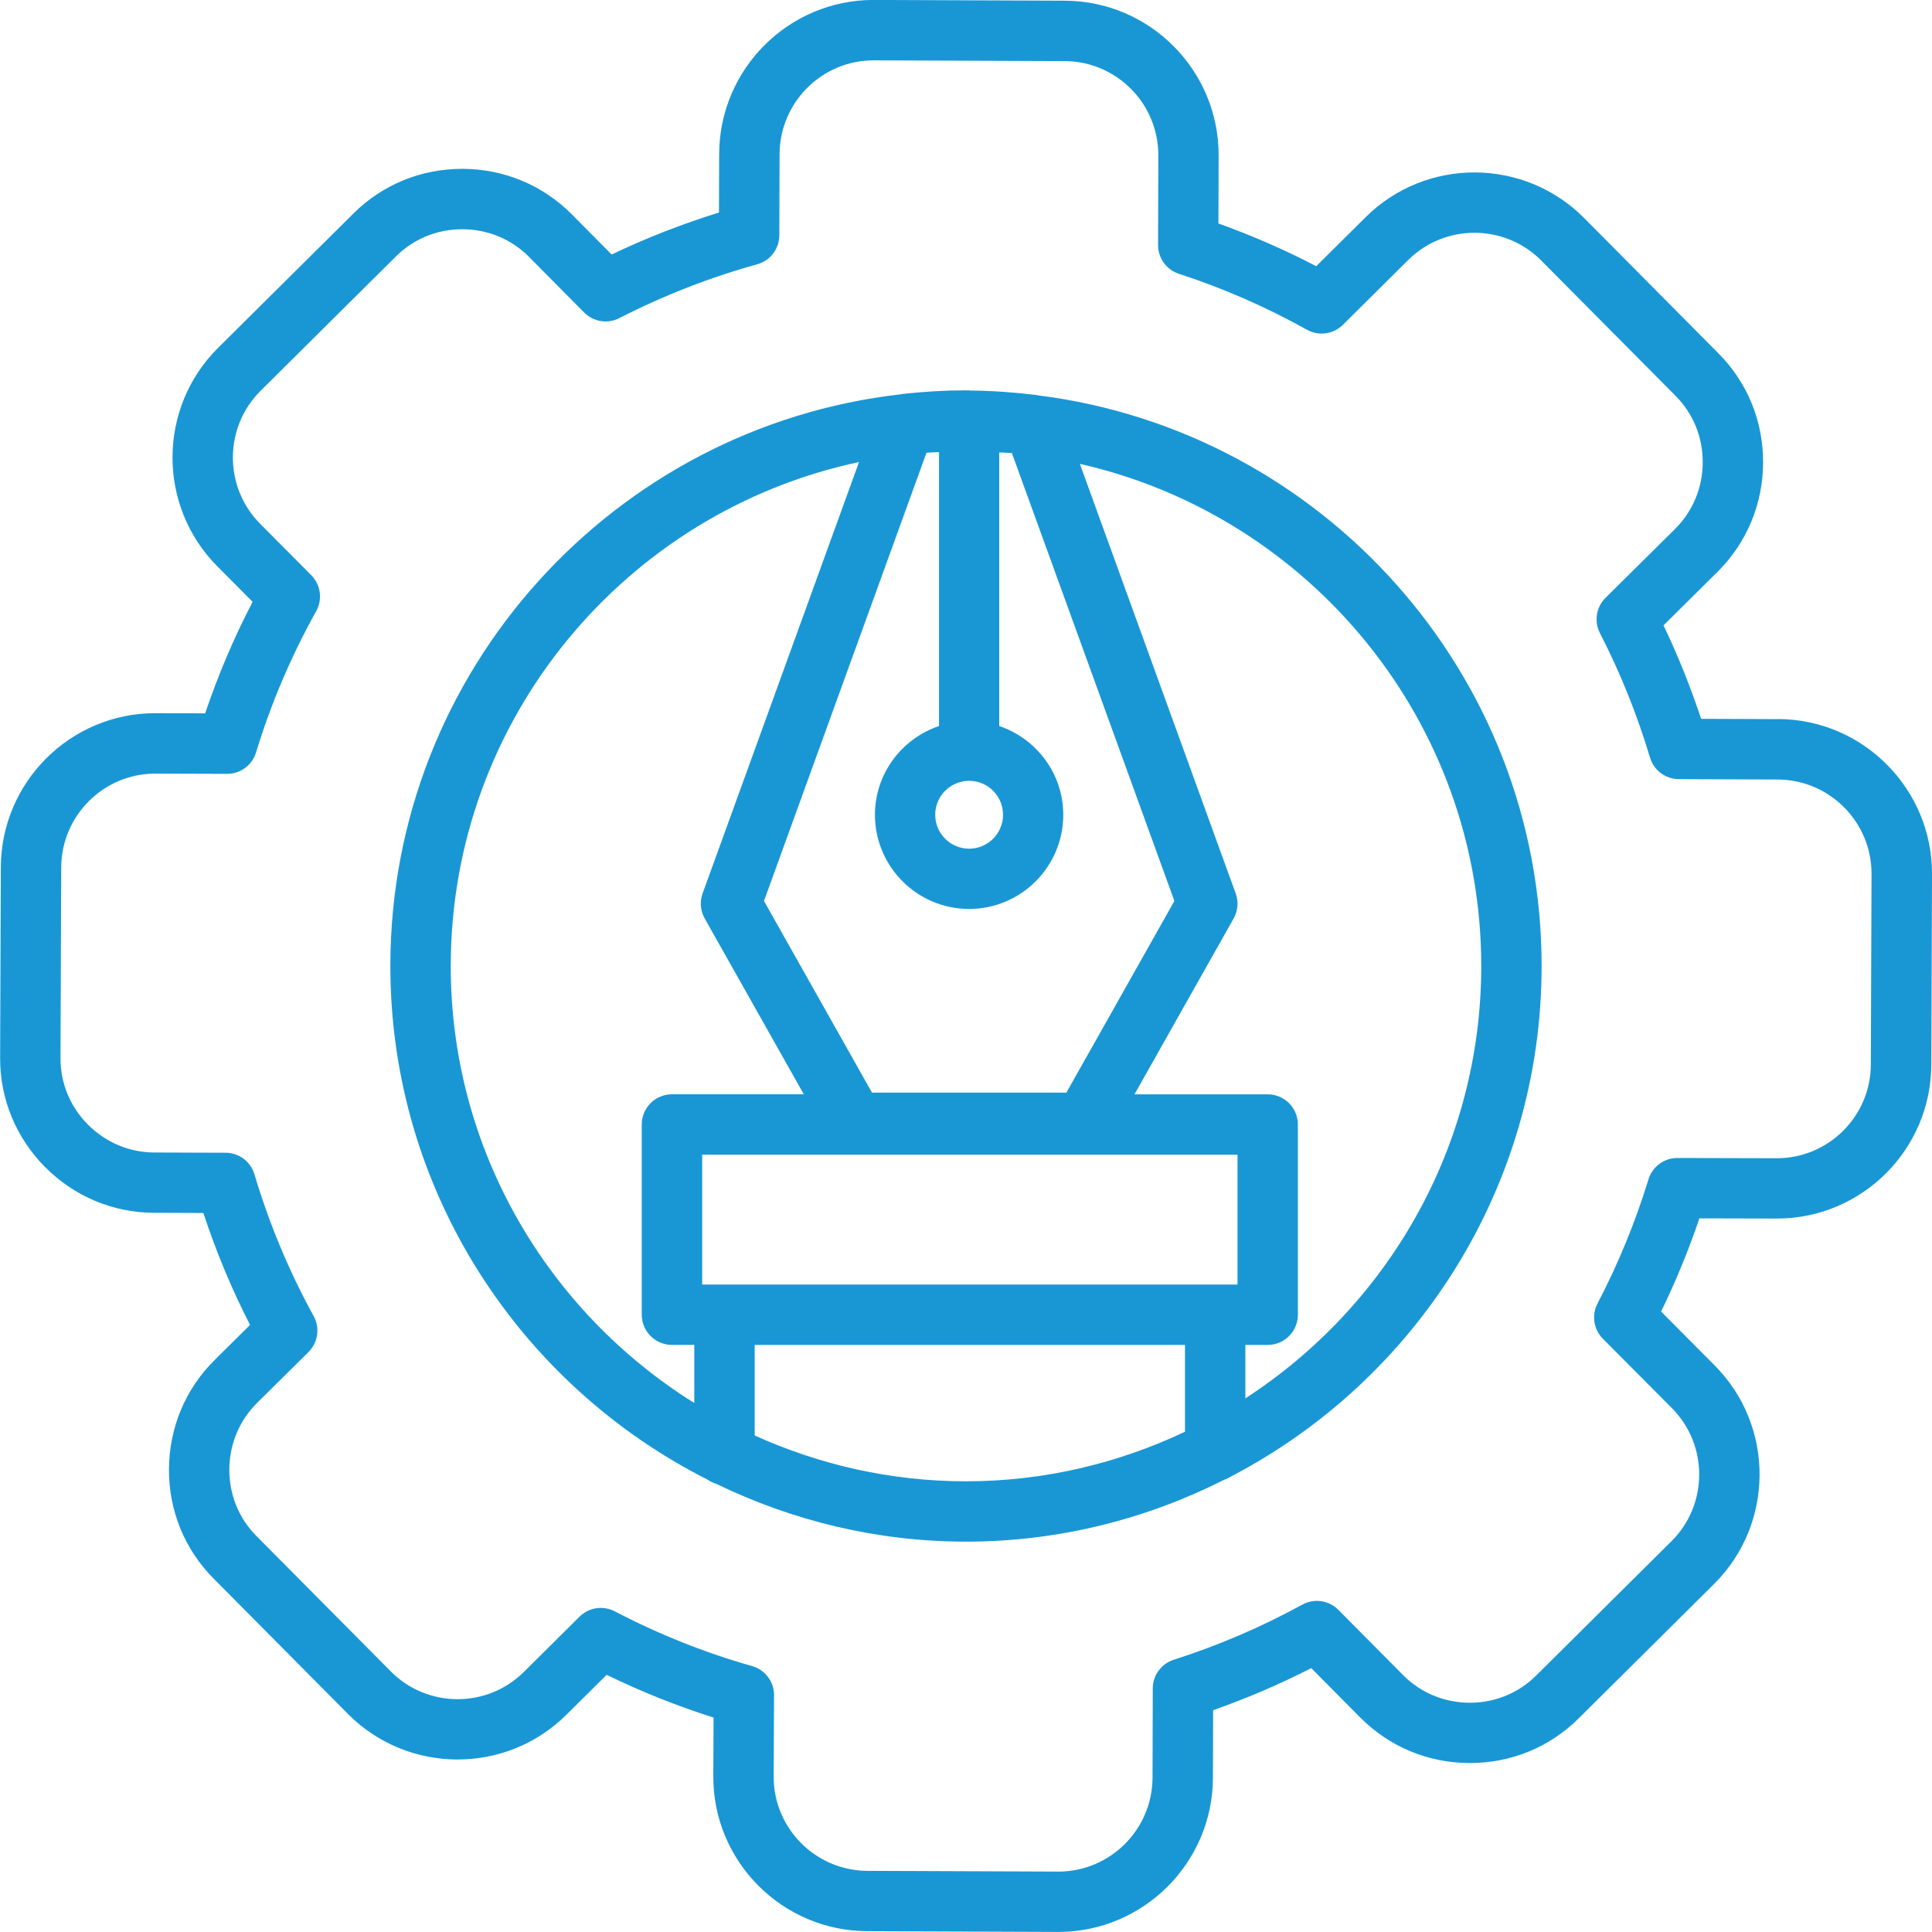
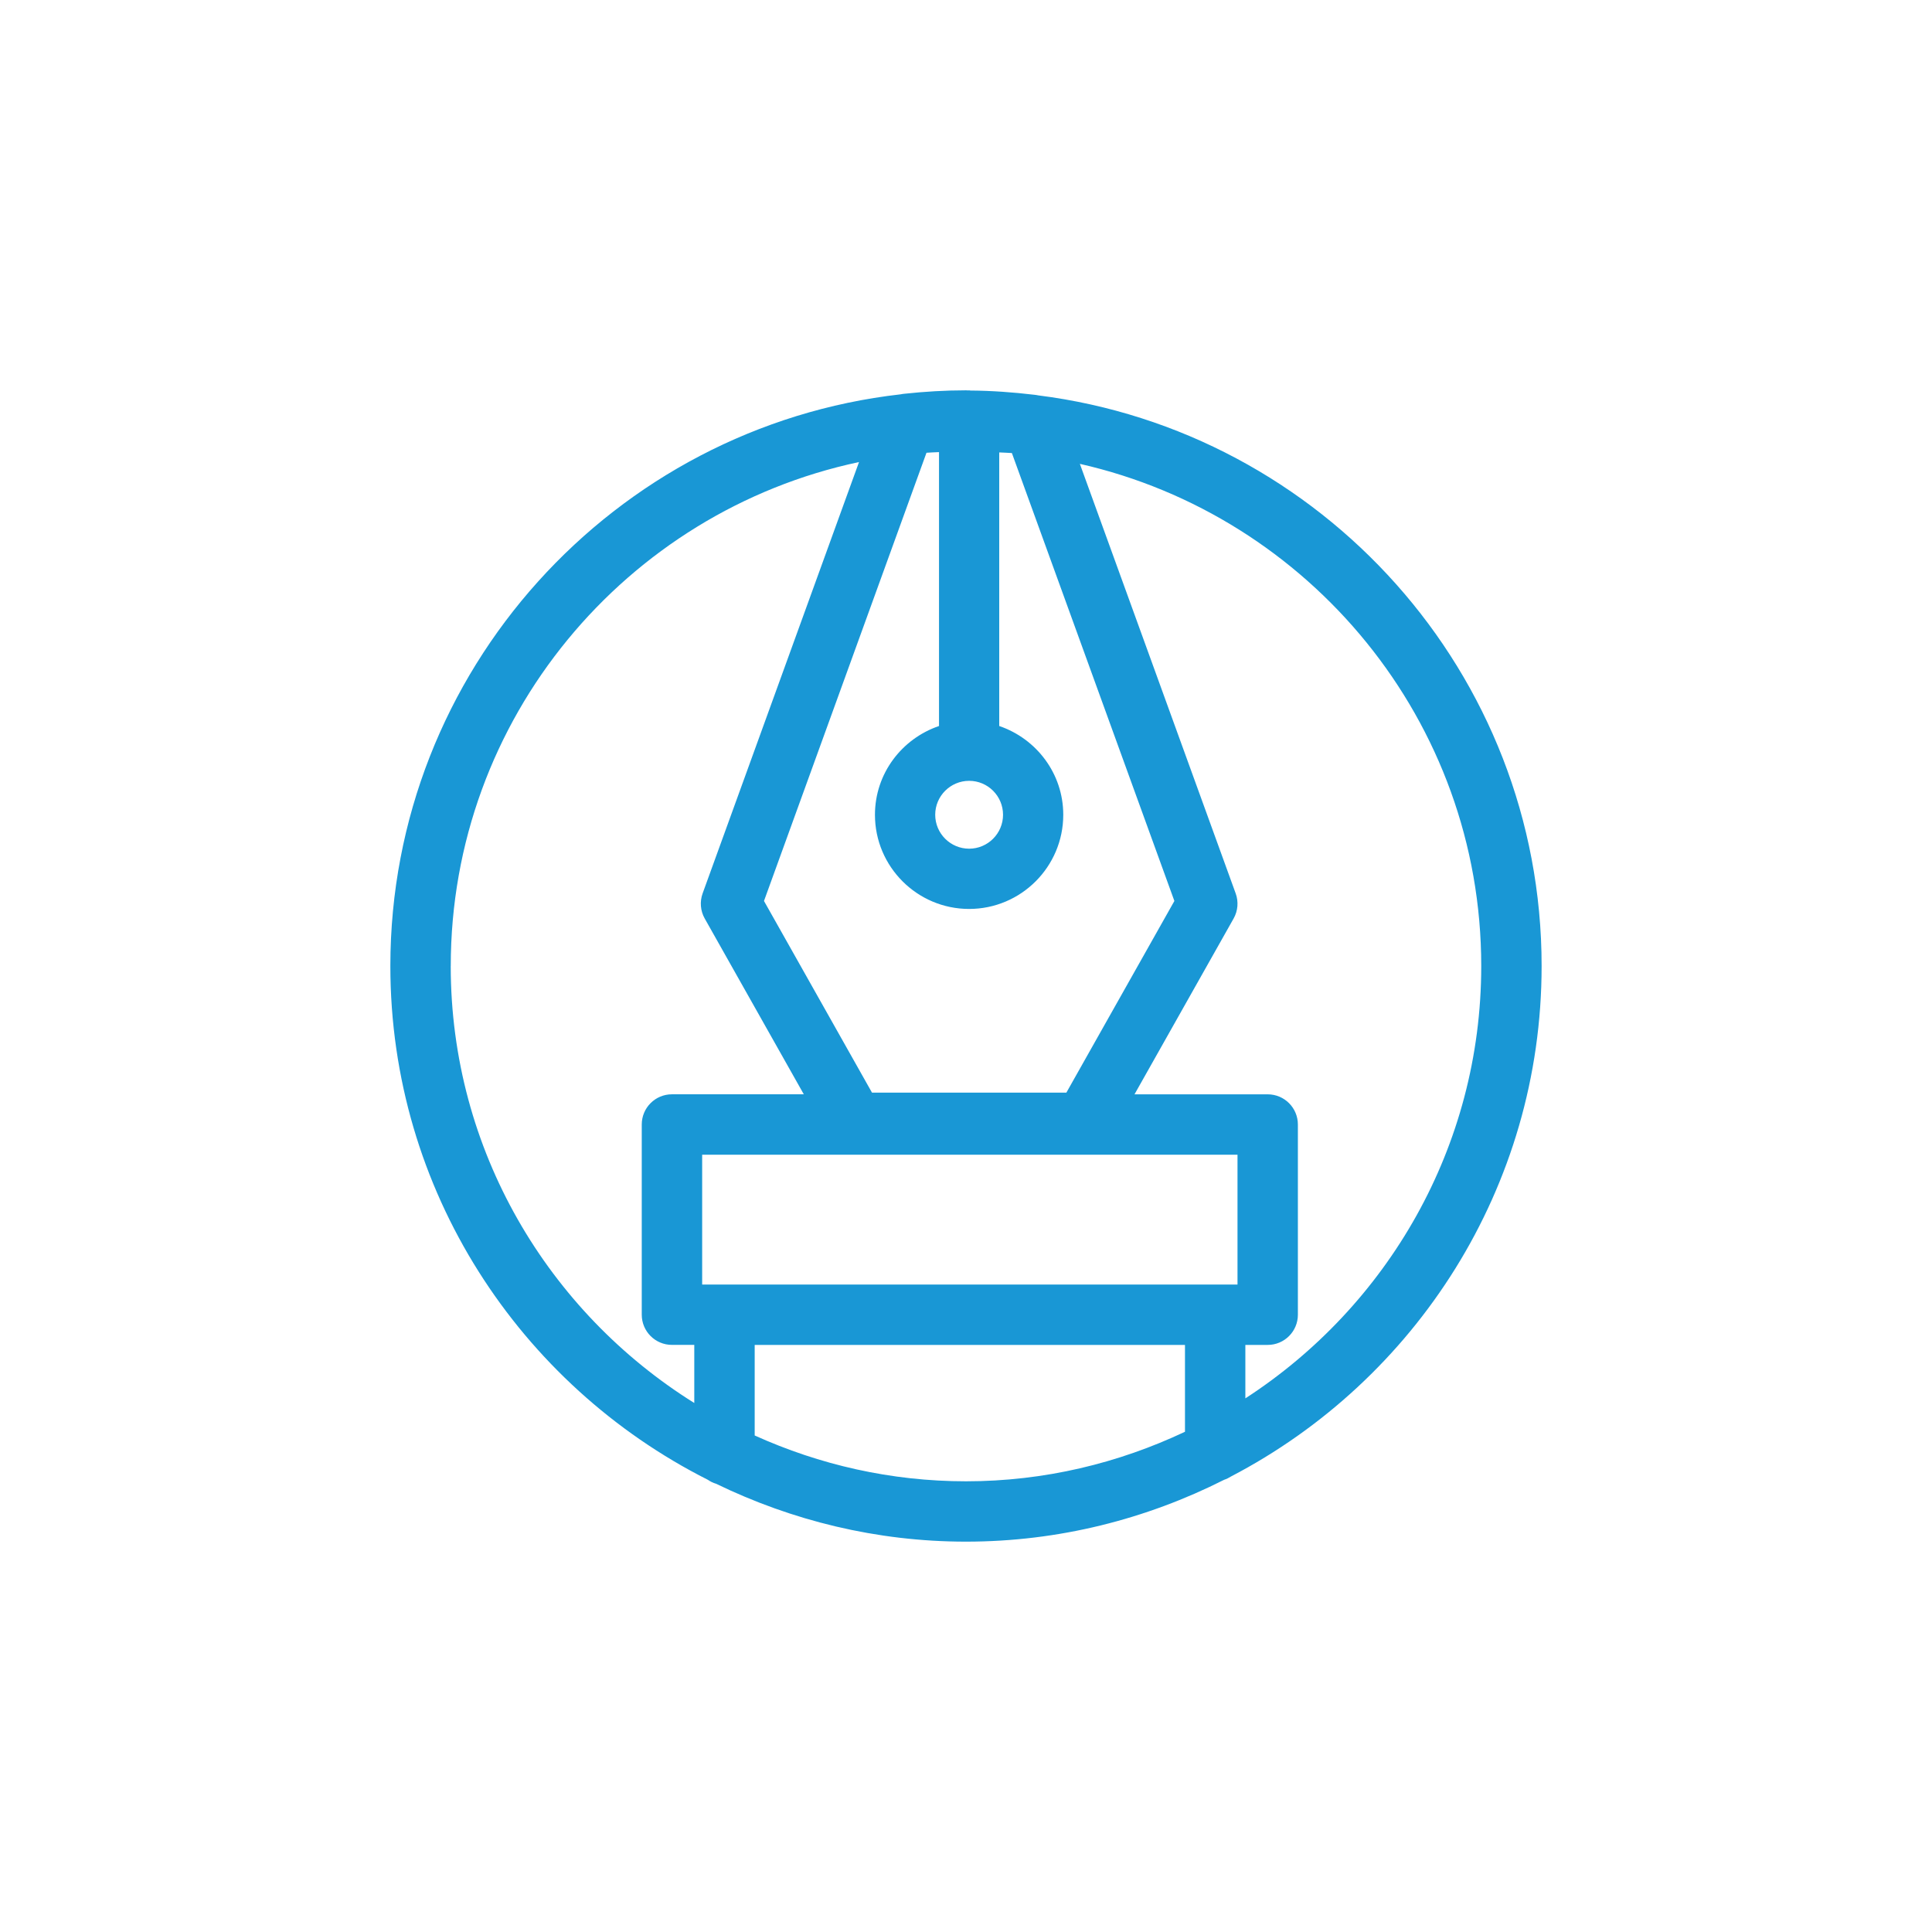
<svg xmlns="http://www.w3.org/2000/svg" enable-background="new 0 0 64 64" height="300" viewBox="0 0 64 64" width="300" version="1.1">
  <g width="100%" height="100%" transform="matrix(1,0,0,1,0,0)">
    <g id="pen_setting">
      <g fill="rgb(0,0,0)">
-         <path d="m58.899 23.822-2.547-.01c-.352-1.062-.769-2.099-1.246-3.096l1.794-1.778c.965-.96 1.499-2.242 1.505-3.611.006-1.371-.52-2.658-1.48-3.622l-4.453-4.487c-1.989-1.998-5.233-2.009-7.232-.025l-1.638 1.625c-1.048-.545-2.133-1.019-3.24-1.415l.007-2.248c.01-2.82-2.276-5.122-5.097-5.132l-6.317-.025c-.007 0-.013 0-.019 0-2.811 0-5.103 2.284-5.113 5.101l-.006 1.941c-1.213.376-2.404.841-3.556 1.391l-1.321-1.333c-.96-.965-2.242-1.5-3.611-1.505-.007 0-.014 0-.021 0-1.362 0-2.641.525-3.6 1.479l-4.487 4.454c-1.999 1.988-2.01 5.232-.024 7.233l1.171 1.177c-.619 1.19-1.145 2.427-1.572 3.695l-1.636-.006c-.007 0-.013 0-.019 0-2.811 0-5.103 2.284-5.113 5.1l-.024 6.318c-.005 1.36.524 2.645 1.49 3.618.966.972 2.248 1.51 3.609 1.515l1.633.006c.423 1.282.94 2.524 1.547 3.708l-1.18 1.168-.001.002c-.965.96-1.499 2.243-1.505 3.612-.006 1.371.52 2.657 1.48 3.621l4.453 4.487c1.988 1.998 5.232 2.009 7.232.024l1.334-1.323c1.147.559 2.333 1.033 3.542 1.415l-.009 1.945c-.01 2.82 2.278 5.122 5.101 5.132l6.319.025h.009c2.814 0 5.111-2.286 5.122-5.102l.006-2.244c1.112-.39 2.201-.856 3.251-1.393l1.626 1.639c.96.965 2.242 1.5 3.611 1.505h.021c1.362 0 2.641-.525 3.6-1.479l4.487-4.454c1.999-1.988 2.01-5.232.024-7.233l-1.78-1.79c.487-1.0.912-2.034 1.268-3.087l2.55.006h.021c2.81 0 5.102-2.282 5.112-5.096l.024-6.32c.005-2.819-2.283-5.121-5.1-5.131zm3.075 11.443c-.007 1.714-1.401 3.103-3.114 3.103-.004 0-.008 0-.012 0l-3.281-.008c-.001 0-.002 0-.003 0-.44 0-.827.287-.956.707-.434 1.414-1.001 2.798-1.688 4.113-.201.386-.13.859.178 1.168l2.288 2.3c1.209 1.219 1.202 3.195-.015 4.405l-4.487 4.454c-.583.58-1.36.898-2.19.898-.005 0-.009 0-.014 0-.836-.003-1.617-.328-2.2-.915l-2.147-2.164c-.315-.316-.803-.386-1.19-.172-1.355.743-2.788 1.357-4.26 1.827-.414.132-.695.516-.696.95l-.008 2.96c-.007 1.715-1.406 3.108-3.119 3.108-.002 0-.004 0-.006 0l-6.317-.025c-1.72-.006-3.114-1.408-3.108-3.124l.013-2.692c.002-.449-.296-.845-.728-.967-1.563-.442-3.094-1.053-4.548-1.813-.146-.077-.306-.114-.464-.114-.258 0-.513.1-.704.29l-1.845 1.831c-1.219 1.21-3.194 1.202-4.405-.015l-4.453-4.487c-.583-.585-.901-1.368-.898-2.203s.328-1.617.914-2.201l1.707-1.69c.317-.315.388-.801.172-1.193-.81-1.471-1.47-3.051-1.962-4.697-.126-.422-.514-.712-.954-.713l-2.363-.008c-.828-.003-1.608-.332-2.198-.925s-.912-1.375-.909-2.2l.024-6.318c.007-1.716 1.402-3.108 3.114-3.108h.011l2.368.008h.004c.44 0 .828-.288.957-.709.493-1.622 1.164-3.196 1.992-4.68.218-.39.15-.876-.164-1.193l-1.693-1.702c-1.209-1.219-1.202-3.195.015-4.405l4.487-4.454c.583-.58 1.36-.898 2.191-.898h.013c.836.003 1.617.328 2.2.914l1.827 1.844c.308.31.78.385 1.166.186 1.46-.748 2.997-1.348 4.568-1.783.432-.12.731-.513.732-.961l.008-2.687c.007-1.716 1.403-3.108 3.114-3.108h.012l6.317.025c1.718.006 3.11 1.408 3.104 3.126l-.009 2.966c-.001.434.278.82.691.954 1.463.476 2.89 1.099 4.241 1.853.388.218.875.151 1.191-.163l2.164-2.147c1.219-1.209 3.194-1.201 4.405.015l4.453 4.487c.583.585.901 1.368.898 2.204s-.328 1.618-.914 2.2l-2.306 2.285c-.31.308-.385.78-.185 1.169.672 1.305 1.23 2.692 1.659 4.124.126.422.514.711.954.713l3.277.013c1.717.006 3.11 1.409 3.107 3.125z" fill="#1997d5" fill-opacity="1" data-original-color="#000000ff" stroke="none" stroke-opacity="1" />
        <path d="m34.39 13.097c-.044-.007-.084-.019-.129-.02-.698-.083-1.404-.135-2.123-.14-.012-0-.022-.007-.035-.007-.007 0-.013.004-.021.004-.028-0-.055-.004-.083-.004-.691 0-1.373.042-2.045.114-.04.001-.077.012-.116.018-9.499 1.078-16.907 9.155-16.907 18.938 0 7.438 4.29 13.878 10.517 17.02.084.057.172.102.272.131 2.508 1.216 5.31 1.918 8.279 1.918 3.078 0 5.978-.75 8.554-2.05.08-.026.151-.062.221-.106 6.107-3.182 10.294-9.563 10.294-16.913 0-9.704-7.29-17.721-16.678-18.903zm6.604 29.455h-.74-16.254-.74v-4.301h17.734zm-12.108-6.357-3.578-6.349 5.383-14.848c.138-.011.277-.014.415-.021v9.073c-1.23.419-2.122 1.572-2.122 2.941 0 1.72 1.399 3.119 3.119 3.119 1.72 0 3.119-1.399 3.119-3.119 0-1.369-.892-2.522-2.121-2.941v-9.063c.139.009.281.009.419.021l5.383 14.838-3.578 6.349h-6.439zm3.218-10.329c.62 0 1.123.504 1.123 1.124 0 .62-.504 1.124-1.123 1.124s-1.124-.504-1.124-1.124c0-.62.505-1.124 1.124-1.124zm-17.172 6.134c0-8.197 5.809-15.057 13.524-16.694l-5.181 14.29c-.098.273-.074.576.069.83l3.283 5.824h-4.368c-.553 0-1 .448-1 1v6.301c0 .552.447 1 1 1h.74v1.925c-4.835-3.017-8.068-8.37-8.068-14.476zm10.068 15.551v-2.999h14.254v2.877c-2.205 1.041-4.658 1.641-7.254 1.641-2.496 0-4.861-.551-7-1.518zm16.254-1.229v-1.77h.74c.553 0 1-.448 1-1v-6.301c0-.552-.447-1-1-1h-4.412l3.283-5.824c.143-.254.168-.557.069-.83l-5.162-14.231c7.6 1.724 13.296 8.521 13.296 16.635 0 6-3.119 11.277-7.814 14.322z" fill="#1997d5" fill-opacity="1" data-original-color="#000000ff" stroke="none" stroke-opacity="1" />
      </g>
    </g>
  </g>
</svg>